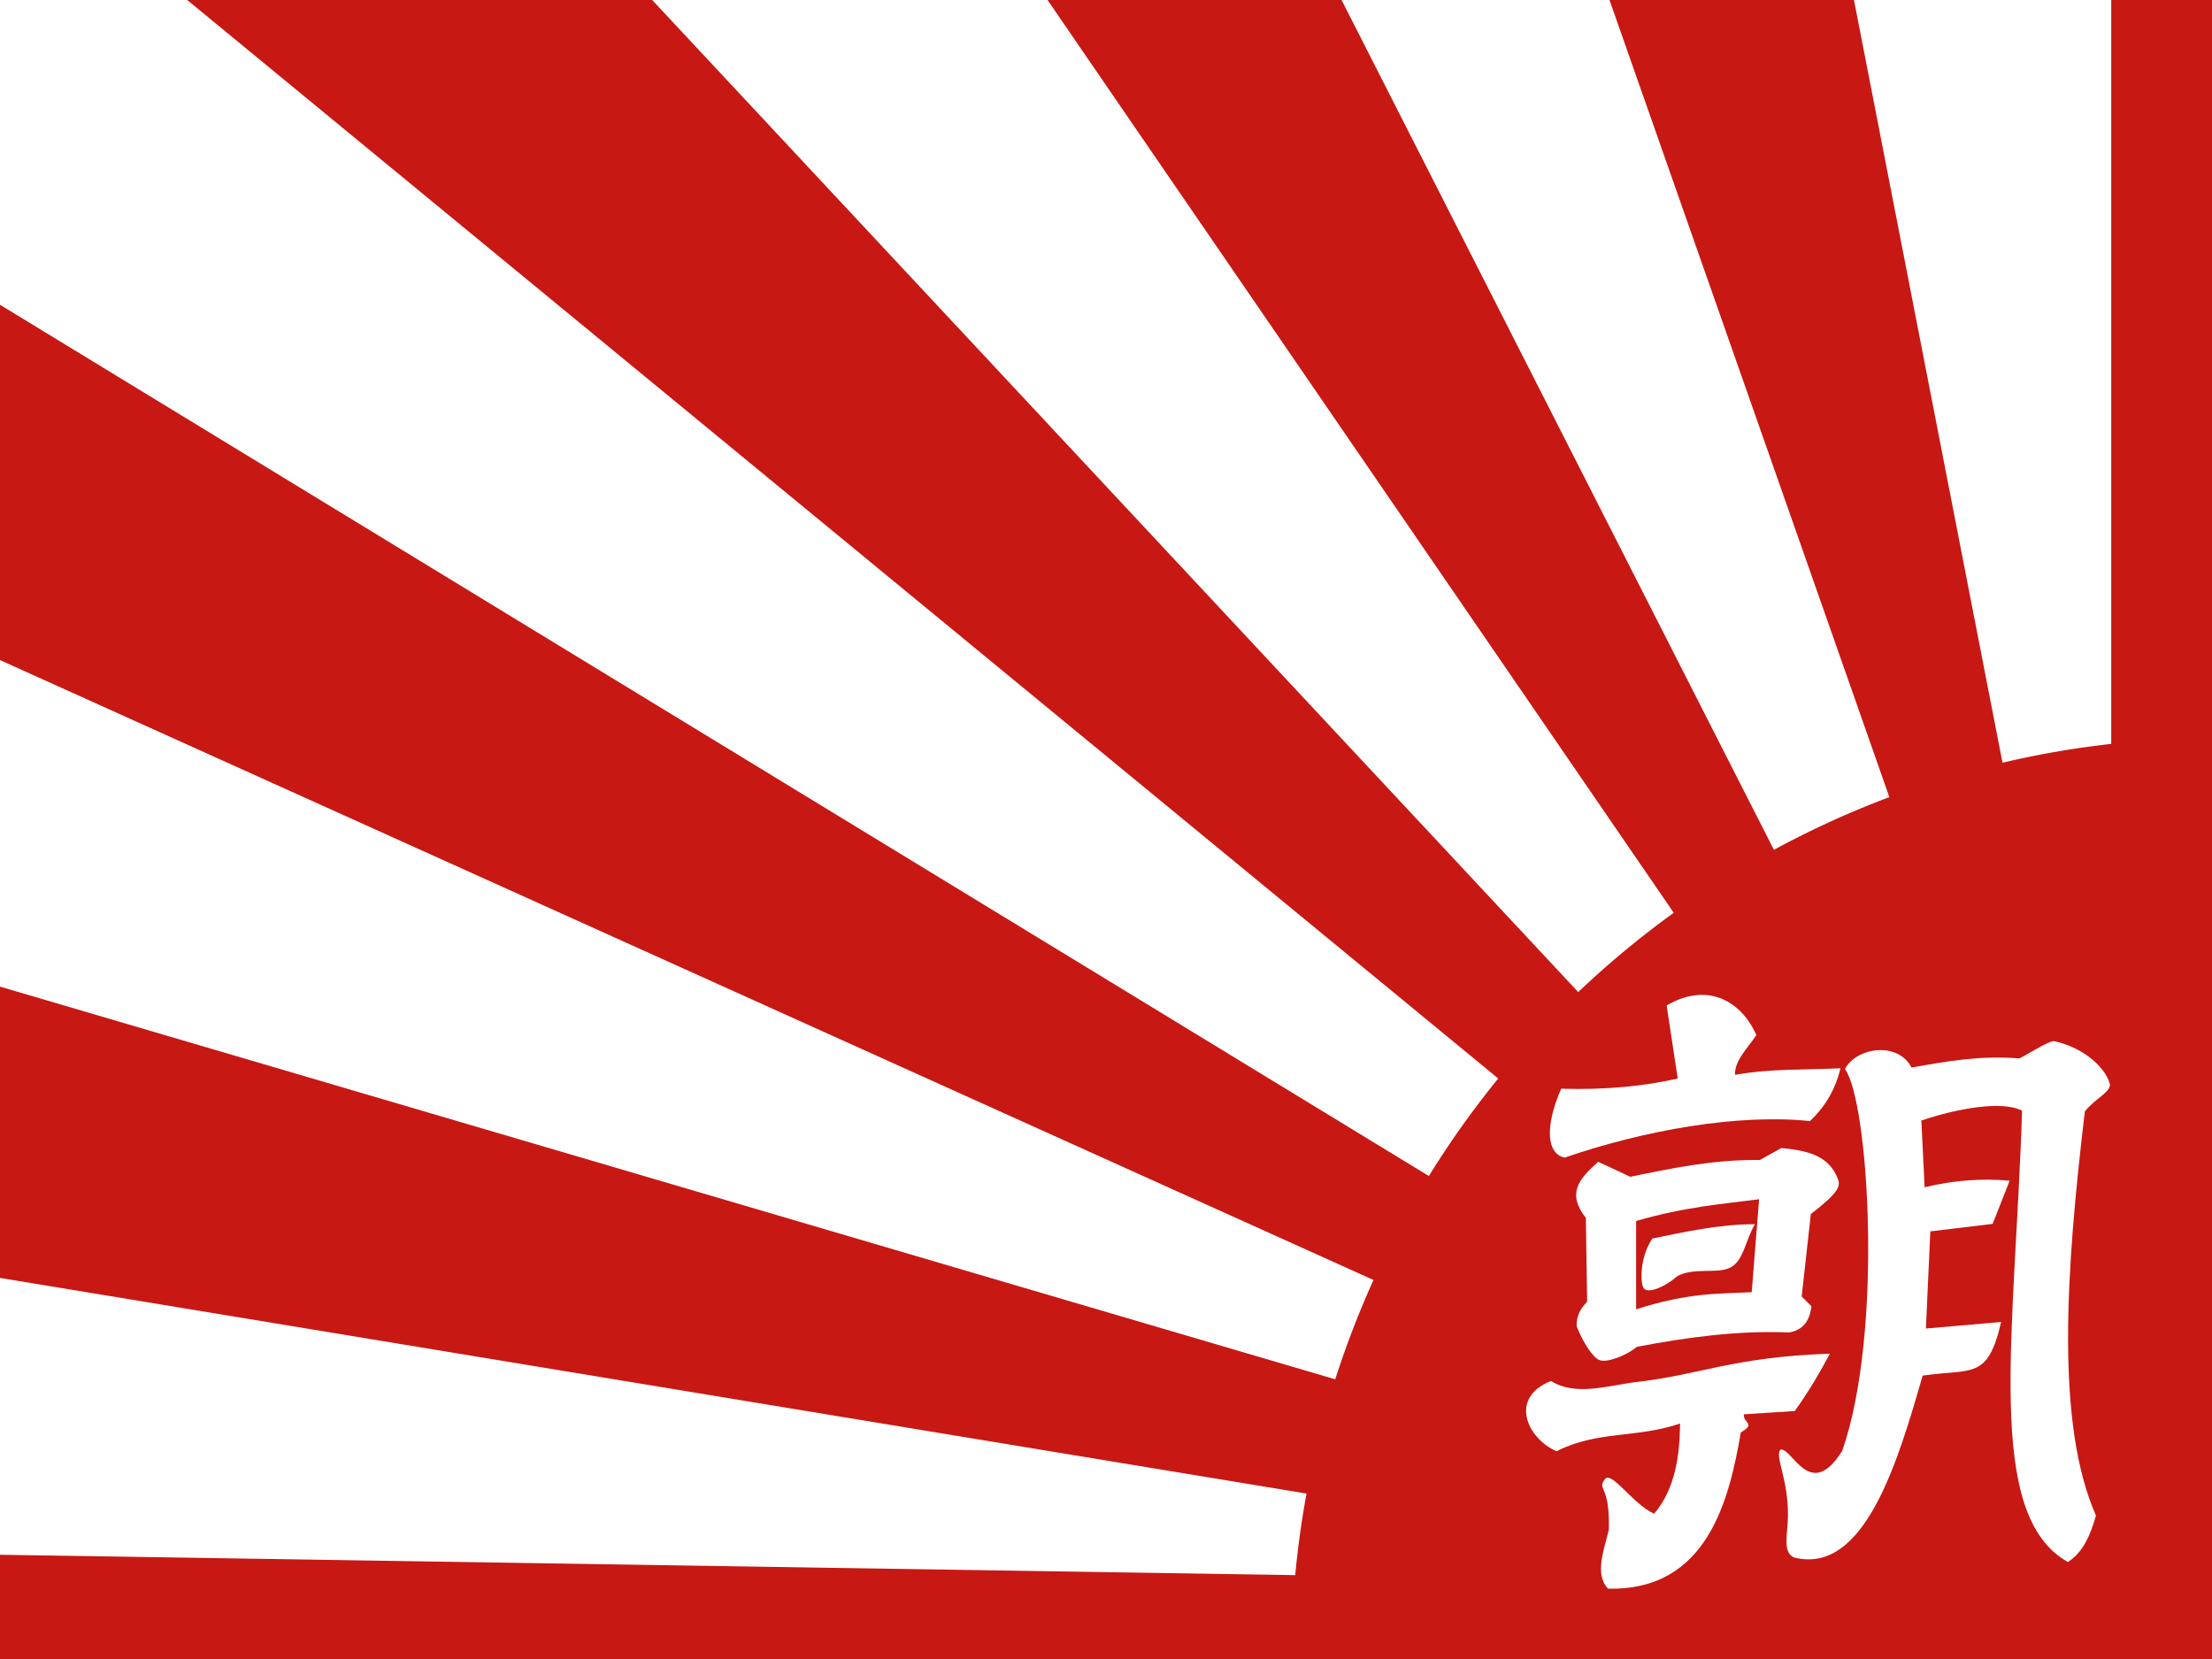
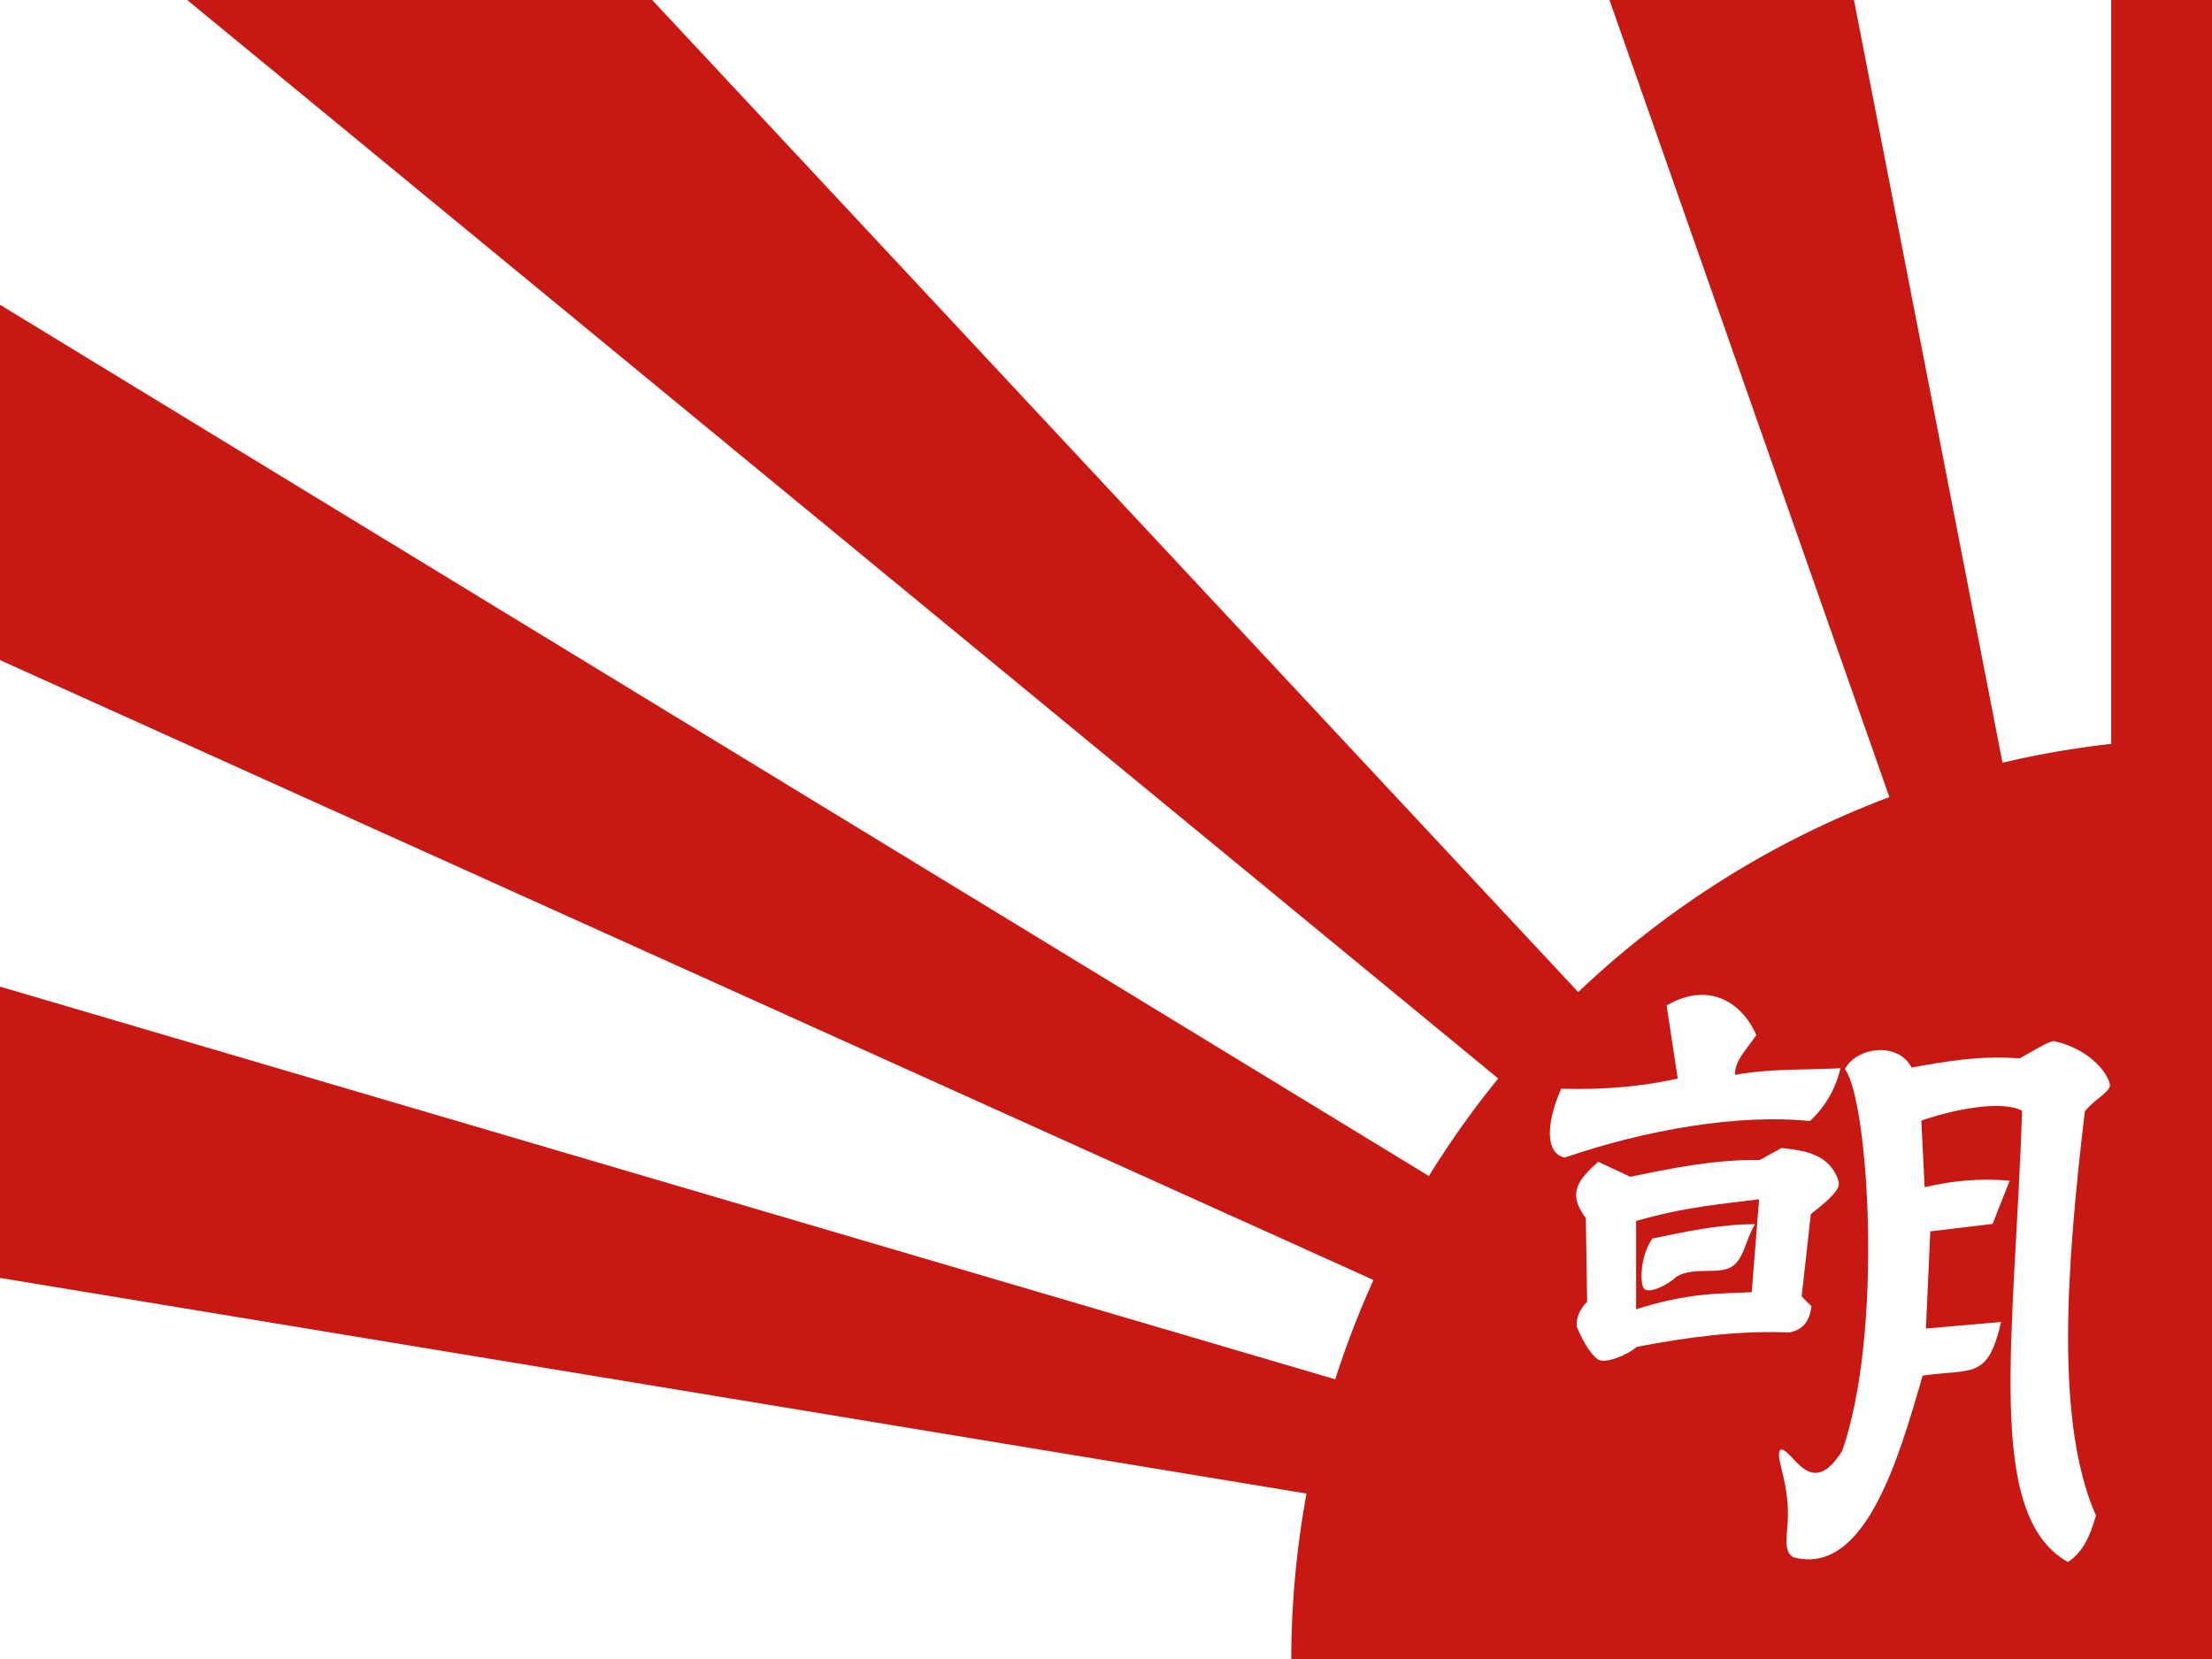
<svg xmlns="http://www.w3.org/2000/svg" xmlns:ns1="http://www.inkscape.org/namespaces/inkscape" xmlns:ns2="http://sodipodi.sourceforge.net/DTD/sodipodi-0.dtd" width="2000" height="1500" id="svg2" version="1.1" ns1:version="0.48.0 r9654" ns2:docname="drawing.svg">
  <defs id="defs4" />
  <ns2:namedview id="base" pagecolor="#ffffff" bordercolor="#666666" borderopacity="1.0" ns1:pageopacity="0.0" ns1:pageshadow="2" ns1:zoom="0.35" ns1:cx="394.5928" ns1:cy="261.62699" ns1:document-units="px" ns1:current-layer="layer2" showgrid="false" objecttolerance="10000" ns1:window-width="1280" ns1:window-height="949" ns1:window-x="0" ns1:window-y="25" ns1:window-maximized="1" />
  <g ns1:groupmode="layer" id="layer2" ns1:label="Flag" style="display:inline">
    <rect style="fill:#ffffff;fill-opacity:1;fill-rule:evenodd;stroke:none" id="rect4136" width="2062.857" height="1634.286" x="-34.286" y="-77.143" />
    <path ns2:nodetypes="ccccc" ns1:connector-curvature="0" id="path4130" d="m -355.085,787.636 13.456,311.417 1532.879,253.02 24.403,-102.479 z" style="font-size:medium;font-style:normal;font-variant:normal;font-weight:normal;font-stretch:normal;text-indent:0;text-align:start;text-decoration:none;line-height:normal;letter-spacing:normal;word-spacing:normal;text-transform:none;direction:ltr;block-progression:tb;writing-mode:lr-tb;text-anchor:start;baseline-shift:baseline;color:#000000;fill:#c71813;fill-opacity:1;stroke:none;stroke-width:90;marker:none;visibility:visible;overflow:visible;enable-background:accumulate;font-family:Sans;-inkscape-font-specification:Sans" />
    <path ns2:nodetypes="ccccc" ns1:connector-curvature="0" id="path4128" d="m -149.684,184.289 -45.921,324.246 1445.803,652.539 49.465,-93.04 z" style="font-size:medium;font-style:normal;font-variant:normal;font-weight:normal;font-stretch:normal;text-indent:0;text-align:start;text-decoration:none;line-height:normal;letter-spacing:normal;word-spacing:normal;text-transform:none;direction:ltr;block-progression:tb;writing-mode:lr-tb;text-anchor:start;baseline-shift:baseline;color:#000000;fill:#c71813;fill-opacity:1;stroke:none;stroke-width:90;marker:none;visibility:visible;overflow:visible;enable-background:accumulate;font-family:Sans;-inkscape-font-specification:Sans" />
    <path ns2:nodetypes="ccccc" ns1:connector-curvature="0" id="path4126" d="M 552.009,-40.359 164.576,-3.861 1361.097,980.447 l 71.71,-77.198 z" style="font-size:medium;font-style:normal;font-variant:normal;font-weight:normal;font-stretch:normal;text-indent:0;text-align:start;text-decoration:none;line-height:normal;letter-spacing:normal;word-spacing:normal;text-transform:none;direction:ltr;block-progression:tb;writing-mode:lr-tb;text-anchor:start;baseline-shift:baseline;color:#000000;fill:#c71813;fill-opacity:1;stroke:none;stroke-width:90;marker:none;visibility:visible;overflow:visible;enable-background:accumulate;font-family:Sans;-inkscape-font-specification:Sans" />
    <path style="font-size:medium;font-style:normal;font-variant:normal;font-weight:normal;font-stretch:normal;text-indent:0;text-align:start;text-decoration:none;line-height:normal;letter-spacing:normal;word-spacing:normal;text-transform:none;direction:ltr;block-progression:tb;writing-mode:lr-tb;text-anchor:start;baseline-shift:baseline;color:#000000;fill:#c71813;fill-opacity:1;stroke:none;stroke-width:90;marker:none;visibility:visible;display:inline;overflow:visible;enable-background:accumulate;font-family:Sans;-inkscape-font-specification:Sans" d="m 1908.89,-91.773 0,789.075 133.753,0 0,-789.075 z" id="path3141" ns1:connector-curvature="0" ns2:nodetypes="ccccc" />
-     <path style="font-size:medium;font-style:normal;font-variant:normal;font-weight:normal;font-stretch:normal;text-indent:0;text-align:start;text-decoration:none;line-height:normal;letter-spacing:normal;word-spacing:normal;text-transform:none;direction:ltr;block-progression:tb;writing-mode:lr-tb;text-anchor:start;baseline-shift:baseline;color:#000000;fill:#c71813;fill-opacity:1;stroke:none;stroke-width:100;marker:none;visibility:visible;display:inline;overflow:visible;enable-background:accumulate;font-family:Sans;-inkscape-font-specification:Sans" d="m -62.823,1404.758 0,164.383 1248.419,-27.654 0,-117.077 z" id="path4039" ns1:connector-curvature="0" ns2:nodetypes="ccccc" />
-     <path ns2:nodetypes="ccccc" ns1:connector-curvature="0" id="path4132" d="m 1111.448,-199.58 -269.437,46.347 678.357,988.813 89.198,-56.051 z" style="font-size:medium;font-style:normal;font-variant:normal;font-weight:normal;font-stretch:normal;text-indent:0;text-align:start;text-decoration:none;line-height:normal;letter-spacing:normal;word-spacing:normal;text-transform:none;direction:ltr;block-progression:tb;writing-mode:lr-tb;text-anchor:start;baseline-shift:baseline;color:#000000;fill:#c71813;fill-opacity:1;stroke:none;stroke-width:90;marker:none;visibility:visible;overflow:visible;enable-background:accumulate;font-family:Sans;-inkscape-font-specification:Sans" />
    <path ns2:nodetypes="ccccc" ns1:connector-curvature="0" id="path4134" d="m 1627.573,-250.176 -244.824,43.719 329.124,937.389 100.759,-30.769 z" style="font-size:medium;font-style:normal;font-variant:normal;font-weight:normal;font-stretch:normal;text-indent:0;text-align:start;text-decoration:none;line-height:normal;letter-spacing:normal;word-spacing:normal;text-transform:none;direction:ltr;block-progression:tb;writing-mode:lr-tb;text-anchor:start;baseline-shift:baseline;color:#000000;fill:#c71813;fill-opacity:1;stroke:none;stroke-width:90;marker:none;visibility:visible;overflow:visible;enable-background:accumulate;font-family:Sans;-inkscape-font-specification:Sans" />
    <path ns2:type="arc" style="fill:#c71813;fill-opacity:1;fill-rule:evenodd;stroke:none" id="path3137" ns2:cx="1432.8572" ns2:cy="921.42859" ns2:rx="712.36694" ns2:ry="712.36694" d="M 720.49,921.429 A 712.367,712.367 0 0 1 1432.857,209.062 l 0,712.367 z" transform="matrix(1.171,0,0,1.171,323.81,422.614)" ns2:start="3.1415927" ns2:end="4.712389" />
  </g>
  <g ns1:groupmode="layer" id="layer3" ns1:label="Text" style="display:inline">
    <path style="fill:#ffffff;stroke:none" d="m 1506.899,909.109 10.035,66.065 c -29.716,6.671 -63.844,10.401 -105.369,9.199 -14.531,33.008 -13.724,58.703 3.159,62.281 72.081,-24.831 156.943,-39.813 221.795,-33.011 15.781,-15.055 23.607,-31.17 27.596,-47.797 -31.689,1.729 -62.246,0.062 -95.333,5.984 -0.787,-12.586 11.365,-24.094 19.234,-35.959 -13.916,-31.478 -44.791,-48.104 -81.118,-26.76 z" id="path4092" ns1:connector-curvature="0" ns2:nodetypes="ccccccccc" />
    <path style="fill:#ffffff;stroke:none" d="m 1610.679,1037.993 -19.464,10.793 c -42.346,-0.416 -79.689,7.493 -117.15,15.22 l -29.05,-13.574 c -18.104,16.256 -28.253,28.625 -11.159,50.819 l 1.171,75.698 c -6.173,6.232 -9.943,13.45 -9.44,22.464 6.277,15.34 14.786,28.259 20.745,30.367 6.056,2.437 23.213,-3.42 33.66,-12.037 45.257,-8.578 90.832,-14.919 137.748,-12.988 13.739,-2.447 18.588,-11.794 20.123,-23.672 l -8.854,-8.854 8.269,-74.527 c 24.988,-19.17 26.543,-24.944 24.842,-30.733 -8.058,-22.597 -28.358,-26.661 -51.441,-28.977 z m -20.159,46.319 -6.695,84.039 c -30.168,1.581 -56.33,0.108 -104.528,15.476 l 0,-79.868 c 45.03,-12.915 76.741,-15.17 111.223,-19.647 z" id="path4094" ns1:connector-curvature="0" />
    <path style="fill:#ffffff;stroke:none" d="m 1493.937,1119.847 c -12.337,18.581 -10.552,42.482 -7.526,45.158 4.047,5.016 20.027,-2.06 29.688,-10.871 14.767,-8.674 36.493,-1.978 48.085,-7.944 12.331,-5.932 13.722,-24.429 22.579,-39.304 -31.25,-0.15 -64.444,7.073 -92.825,12.962 z" id="path4101" ns1:connector-curvature="0" ns2:nodetypes="cccccc" />
-     <path style="fill:#ffffff;stroke:none" d="m 1402.366,1248.632 c 21.427,13.392 48.529,5.013 74.427,1.254 59.026,-6.306 90.316,-23.123 177.706,-25.924 -8.784,16.379 -18.315,33.13 -31.778,51.848 l -45.995,2.927 c -0.845,8.273 11.501,8.042 -2.757,16.422 -10.411,60.369 -30.055,143.529 -120.174,141.214 -11.972,-13.228 -3.962,-33.752 0.836,-53.103 1.15,-41.743 -10.805,-35.511 -3.763,-45.576 5.735,-9.02 25.565,22.57 44.74,30.942 19.317,-22.601 23.233,-53.921 23.415,-81.536 -38.81,13.357 -75.025,6.292 -111.641,25.088 -26.843,-11.684 -43.248,-48.521 -5.018,-63.556 z" id="path4103" ns1:connector-curvature="0" ns2:nodetypes="ccccccccccccc" />
    <path style="fill:#ffffff;stroke:none" d="m 1668.092,966.581 c 21.39,28.22 35.051,238.076 -2.437,345.192 -28.778,46.09 -44.878,-2.283 -55.585,-1.183 -6.112,5.321 7.142,26.487 6.522,60.741 -0.295,16.31 -5.047,31.679 5.305,36.828 64.364,16.658 94.587,-88.705 116.492,-164.389 45.043,-6.459 58.741,4.106 70.959,-48.489 l -68.003,5.913 3.966,-87.833 56.349,-6.779 15.374,-39.028 c -24.854,-2.268 -50.442,-0.491 -76.873,5.913 l -2.957,-60.316 c 31.662,-10.798 73.182,-18.362 91.064,-8.87 -6.521,203.569 -34.499,365.343 41.393,408.016 13.817,-8.654 20.447,-24.494 25.427,-41.984 -36.7,-83.15 -27.186,-221.236 -10.053,-365.441 9.545,-11.854 22.148,-16.585 22.766,-24.097 -3.149,-14.022 -22.294,-33.395 -50.854,-39.471 -5.721,0.401 -20.931,10.499 -31.045,15.67 -35.605,-2.891 -66.58,2.706 -97.569,8.279 -12.226,-23.786 -49.681,-18.555 -60.244,1.326 z" id="path4105" ns1:connector-curvature="0" ns2:nodetypes="cccscccccccccccccccccc" />
  </g>
</svg>